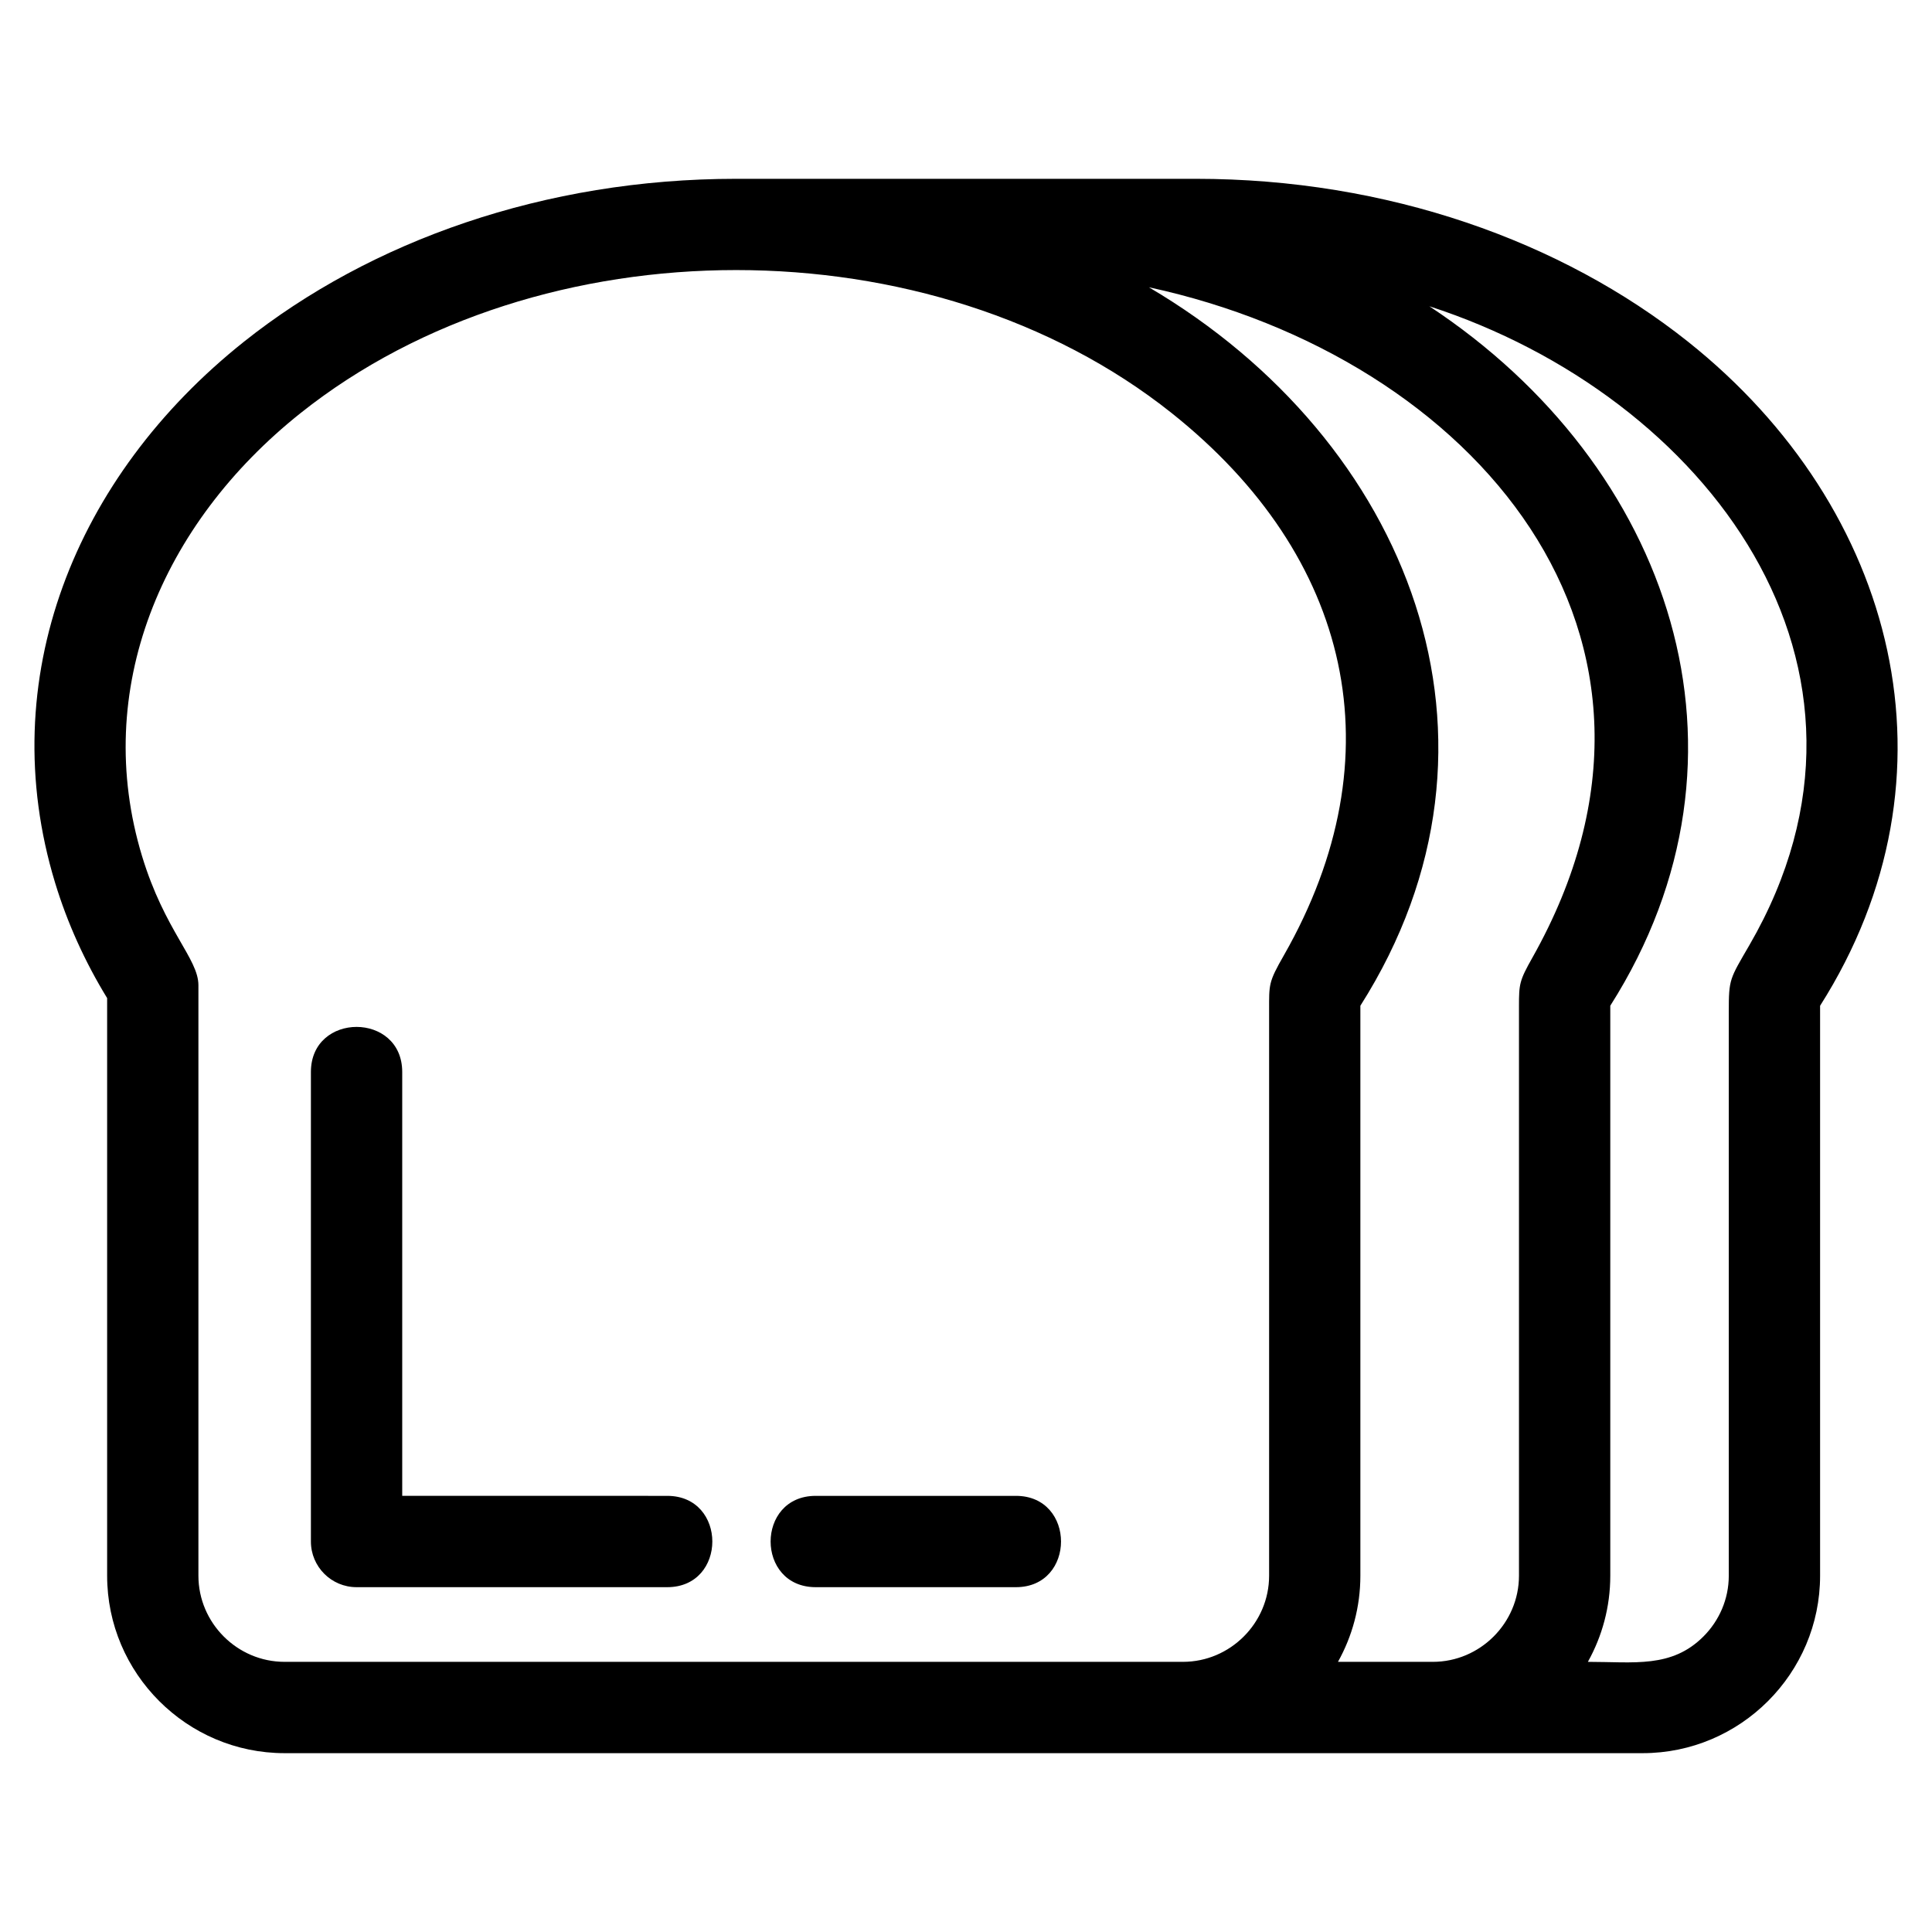
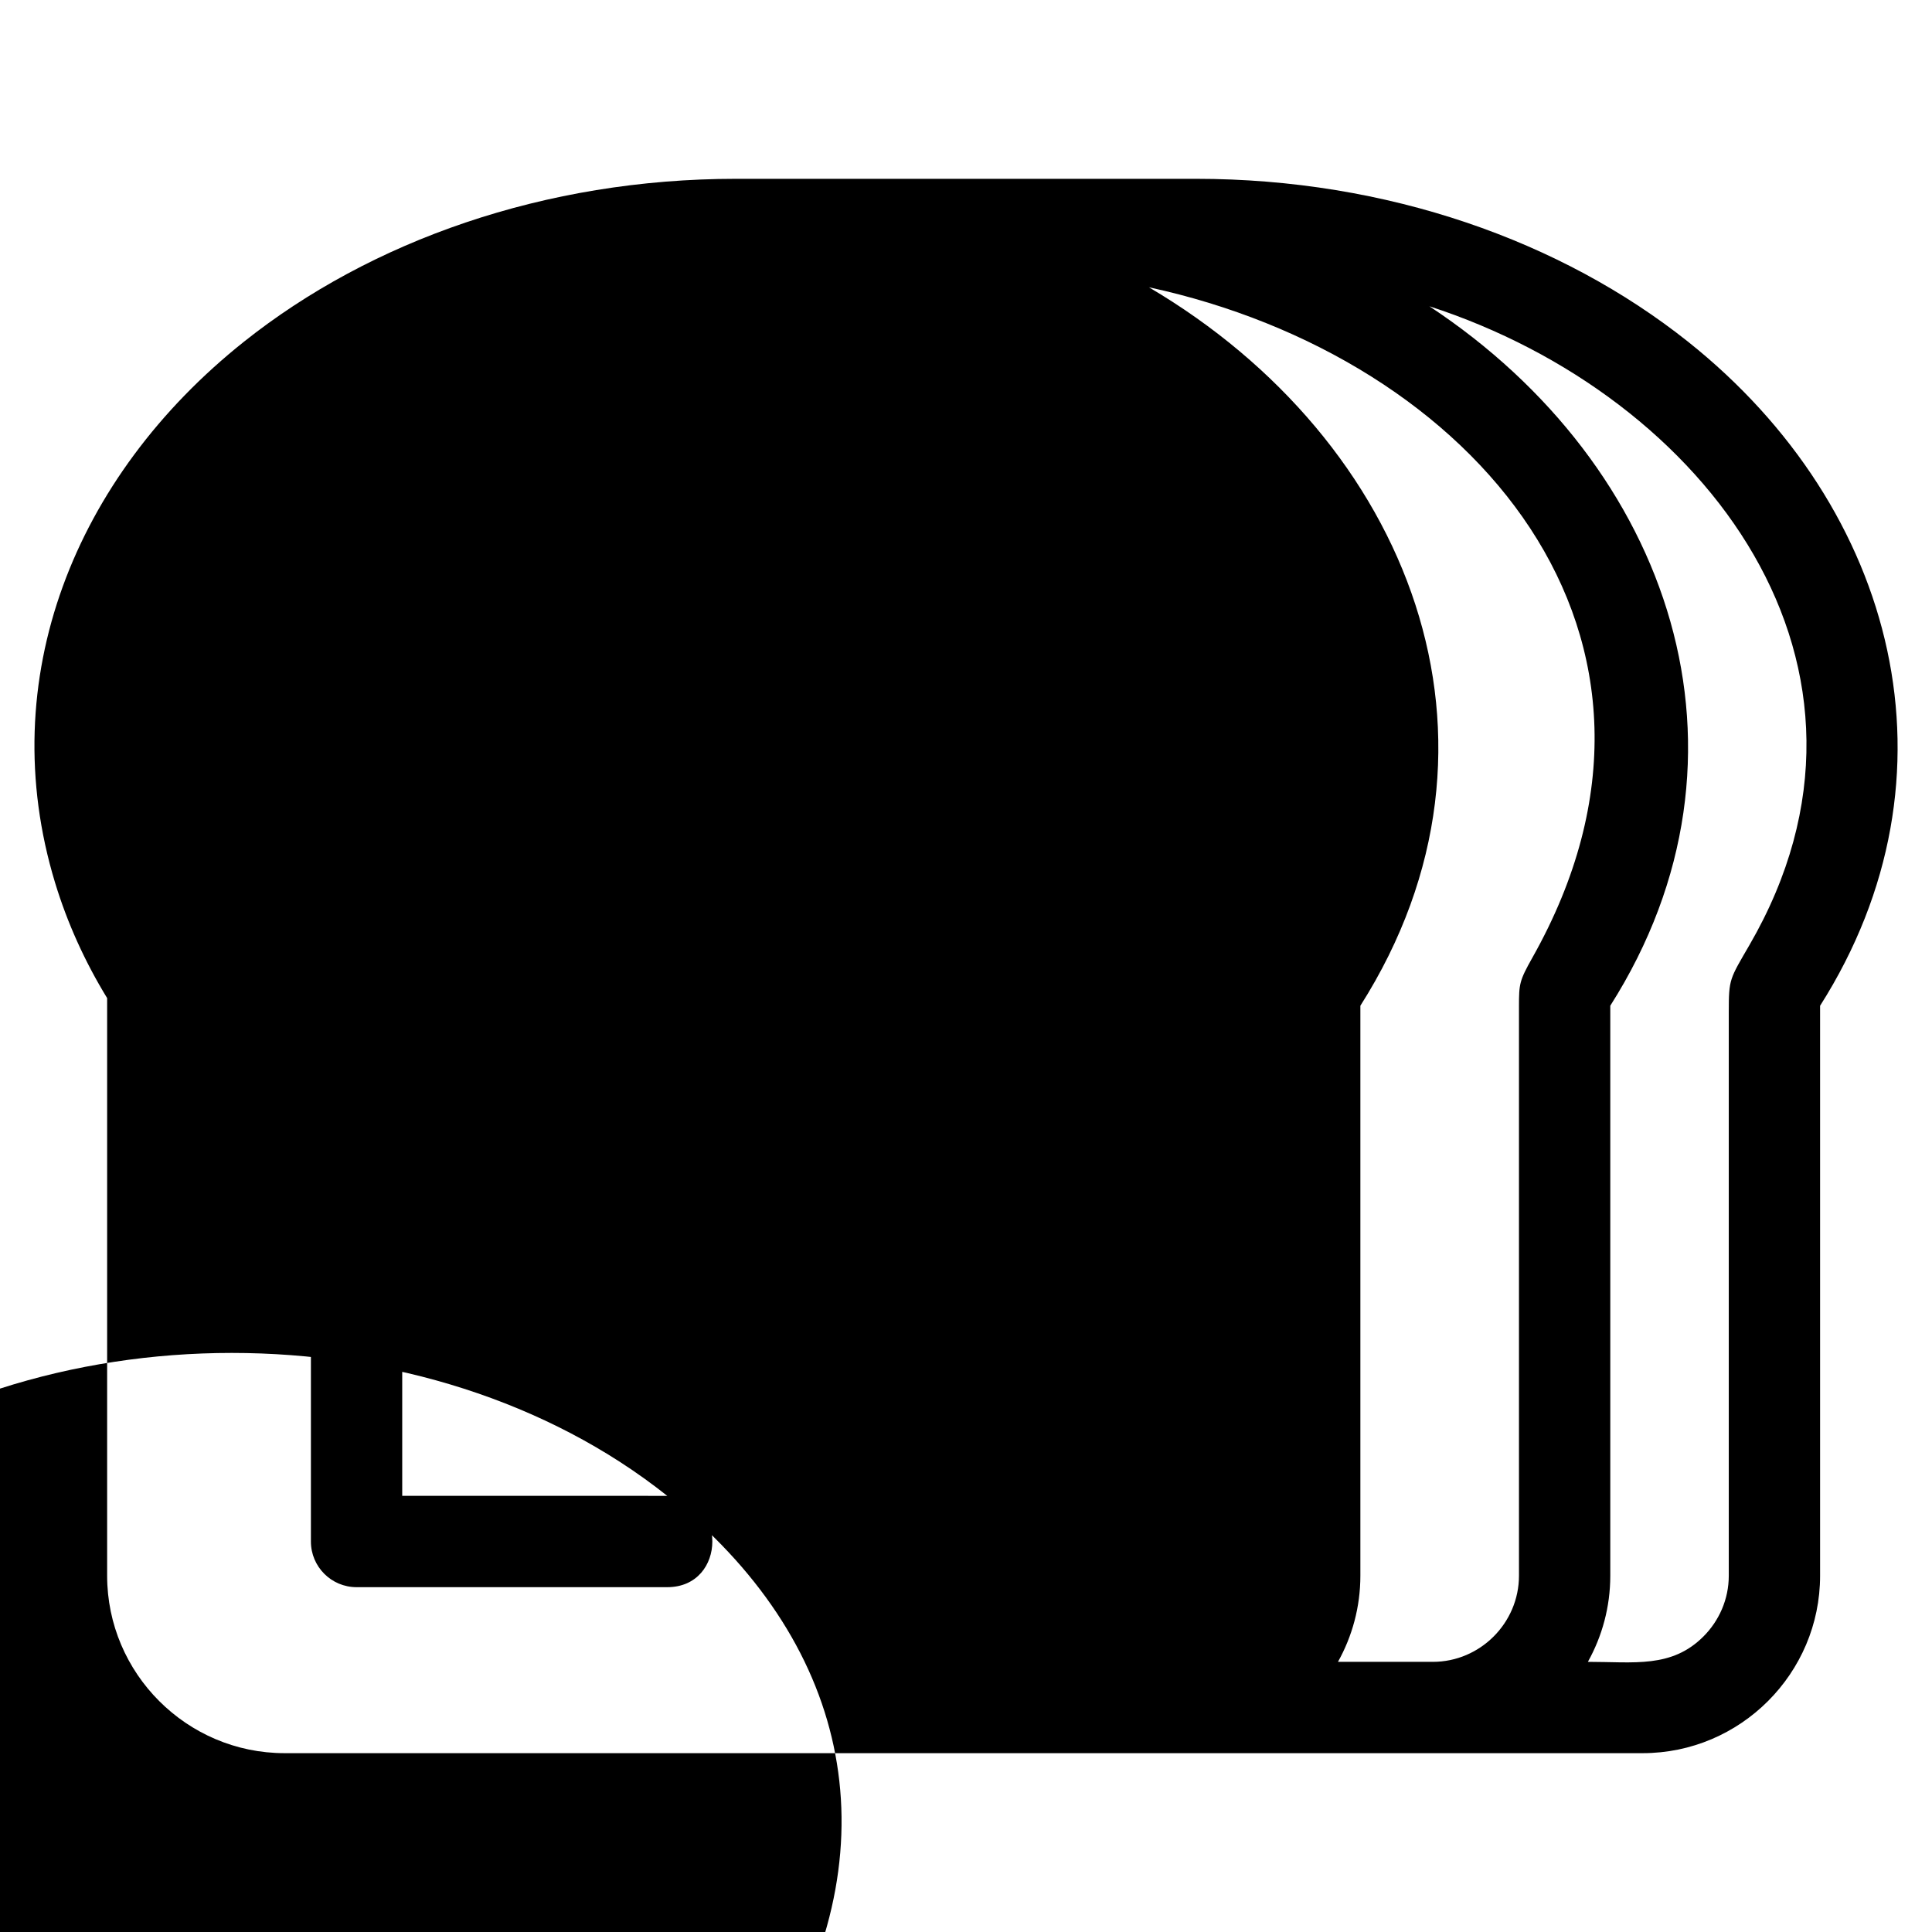
<svg xmlns="http://www.w3.org/2000/svg" fill="#000000" width="800px" height="800px" version="1.1" viewBox="144 144 512 512">
-   <path d="m448.49 220.14c68.984 40.617 100.61 120.18 56.023 190.39v151.05c0 8.27-2.16 16.059-5.938 22.828h25.141c12.531 0 22.828-10.301 22.828-22.828v-150.92c0-5.887 0.113-6.762 3.523-12.812 48.02-85.152-15.602-159.14-101.57-177.71zm12.414-28.754c50.789 0 96.91 16.496 130.43 43.16 55.512 44.184 73.609 115.21 35.008 175.99v151.05c0 25.887-21.129 47.02-47.02 47.02h-359.91c-25.891 0-47.02-21.137-47.02-47.02v-153.08c-5.891-9.633-10.543-19.879-13.801-30.59-16.371-53.906 5.125-107.59 50.074-143.37 33.508-26.664 79.629-43.16 130.43-43.16h121.82zm103.9 393.02c12.258 0 22.184 1.727 30.621-6.719 4.141-4.141 6.719-9.848 6.719-16.109v-149.41c0-8.766 0.219-8.652 5.461-17.691 42.797-73.793-11.414-145.51-84.801-169.31 64.039 42.242 90.266 118.71 47.938 185.36v151.05c0 8.27-2.16 16.059-5.938 22.828zm-151.57-43.988c15.93 0 15.93 24.199 0 24.199h-53.066c-15.93 0-15.93-24.199 0-24.199zm-92.406 0c15.93 0 15.93 24.199 0 24.199h-82.336c-6.676 0-12.098-5.414-12.098-12.098v-124.43c0-15.93 24.199-15.93 24.199 0v112.32zm133.65-286.97c-63.461-50.504-167.32-50.504-230.79 0-37.023 29.469-55.406 73.426-42.035 117.46 6.004 19.754 14.93 27.145 14.93 34.18v156.49c0 12.527 10.293 22.828 22.828 22.828h238.09c12.531 0 22.828-10.301 22.828-22.828v-149.78c0-6.984-0.191-7.457 3.91-14.625 30.176-52.863 17.969-105.75-29.754-143.72z" />
+   <path d="m448.49 220.14c68.984 40.617 100.61 120.18 56.023 190.39v151.05c0 8.27-2.16 16.059-5.938 22.828h25.141c12.531 0 22.828-10.301 22.828-22.828v-150.92c0-5.887 0.113-6.762 3.523-12.812 48.02-85.152-15.602-159.14-101.57-177.71zm12.414-28.754c50.789 0 96.91 16.496 130.43 43.16 55.512 44.184 73.609 115.21 35.008 175.99v151.05c0 25.887-21.129 47.02-47.02 47.02h-359.91c-25.891 0-47.02-21.137-47.02-47.02v-153.08c-5.891-9.633-10.543-19.879-13.801-30.59-16.371-53.906 5.125-107.59 50.074-143.37 33.508-26.664 79.629-43.16 130.43-43.16h121.82zm103.9 393.02c12.258 0 22.184 1.727 30.621-6.719 4.141-4.141 6.719-9.848 6.719-16.109v-149.41c0-8.766 0.219-8.652 5.461-17.691 42.797-73.793-11.414-145.51-84.801-169.31 64.039 42.242 90.266 118.71 47.938 185.36v151.05c0 8.27-2.16 16.059-5.938 22.828zm-151.57-43.988c15.93 0 15.93 24.199 0 24.199h-53.066c-15.93 0-15.93-24.199 0-24.199zm-92.406 0c15.93 0 15.93 24.199 0 24.199h-82.336c-6.676 0-12.098-5.414-12.098-12.098v-124.43c0-15.93 24.199-15.93 24.199 0v112.32zc-63.461-50.504-167.32-50.504-230.79 0-37.023 29.469-55.406 73.426-42.035 117.46 6.004 19.754 14.93 27.145 14.93 34.18v156.49c0 12.527 10.293 22.828 22.828 22.828h238.09c12.531 0 22.828-10.301 22.828-22.828v-149.78c0-6.984-0.191-7.457 3.91-14.625 30.176-52.863 17.969-105.75-29.754-143.72z" />
</svg>